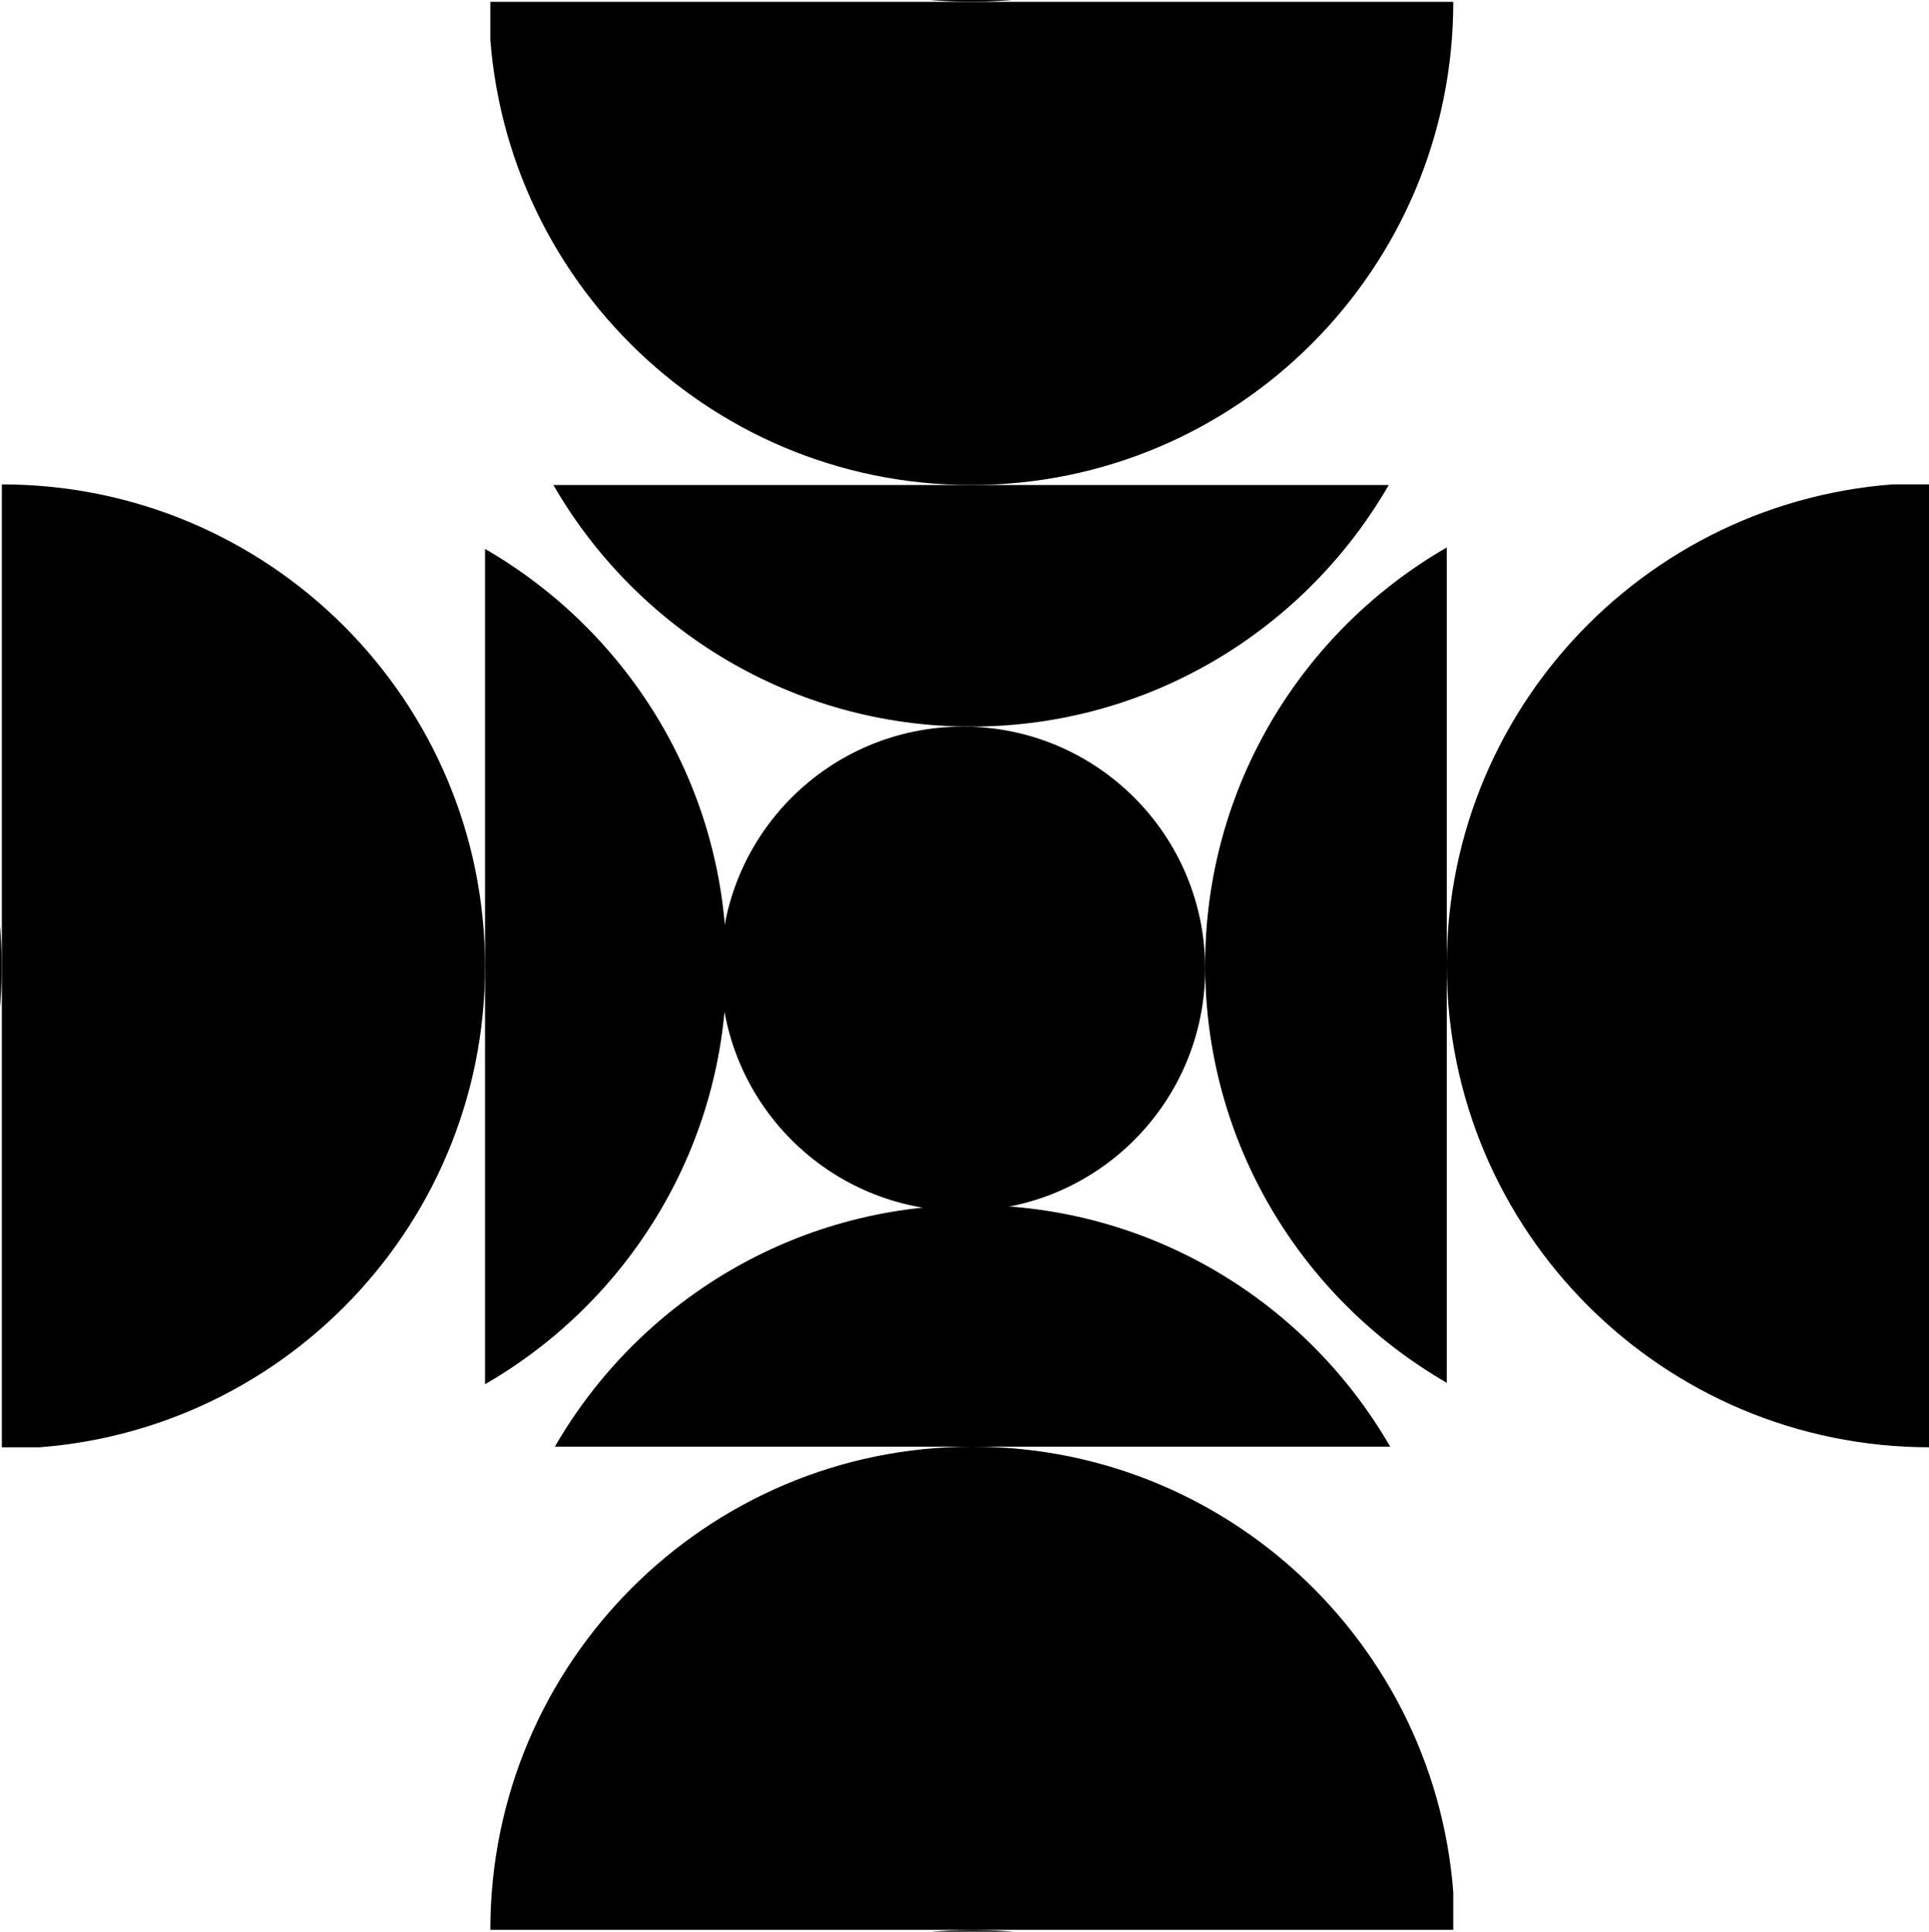
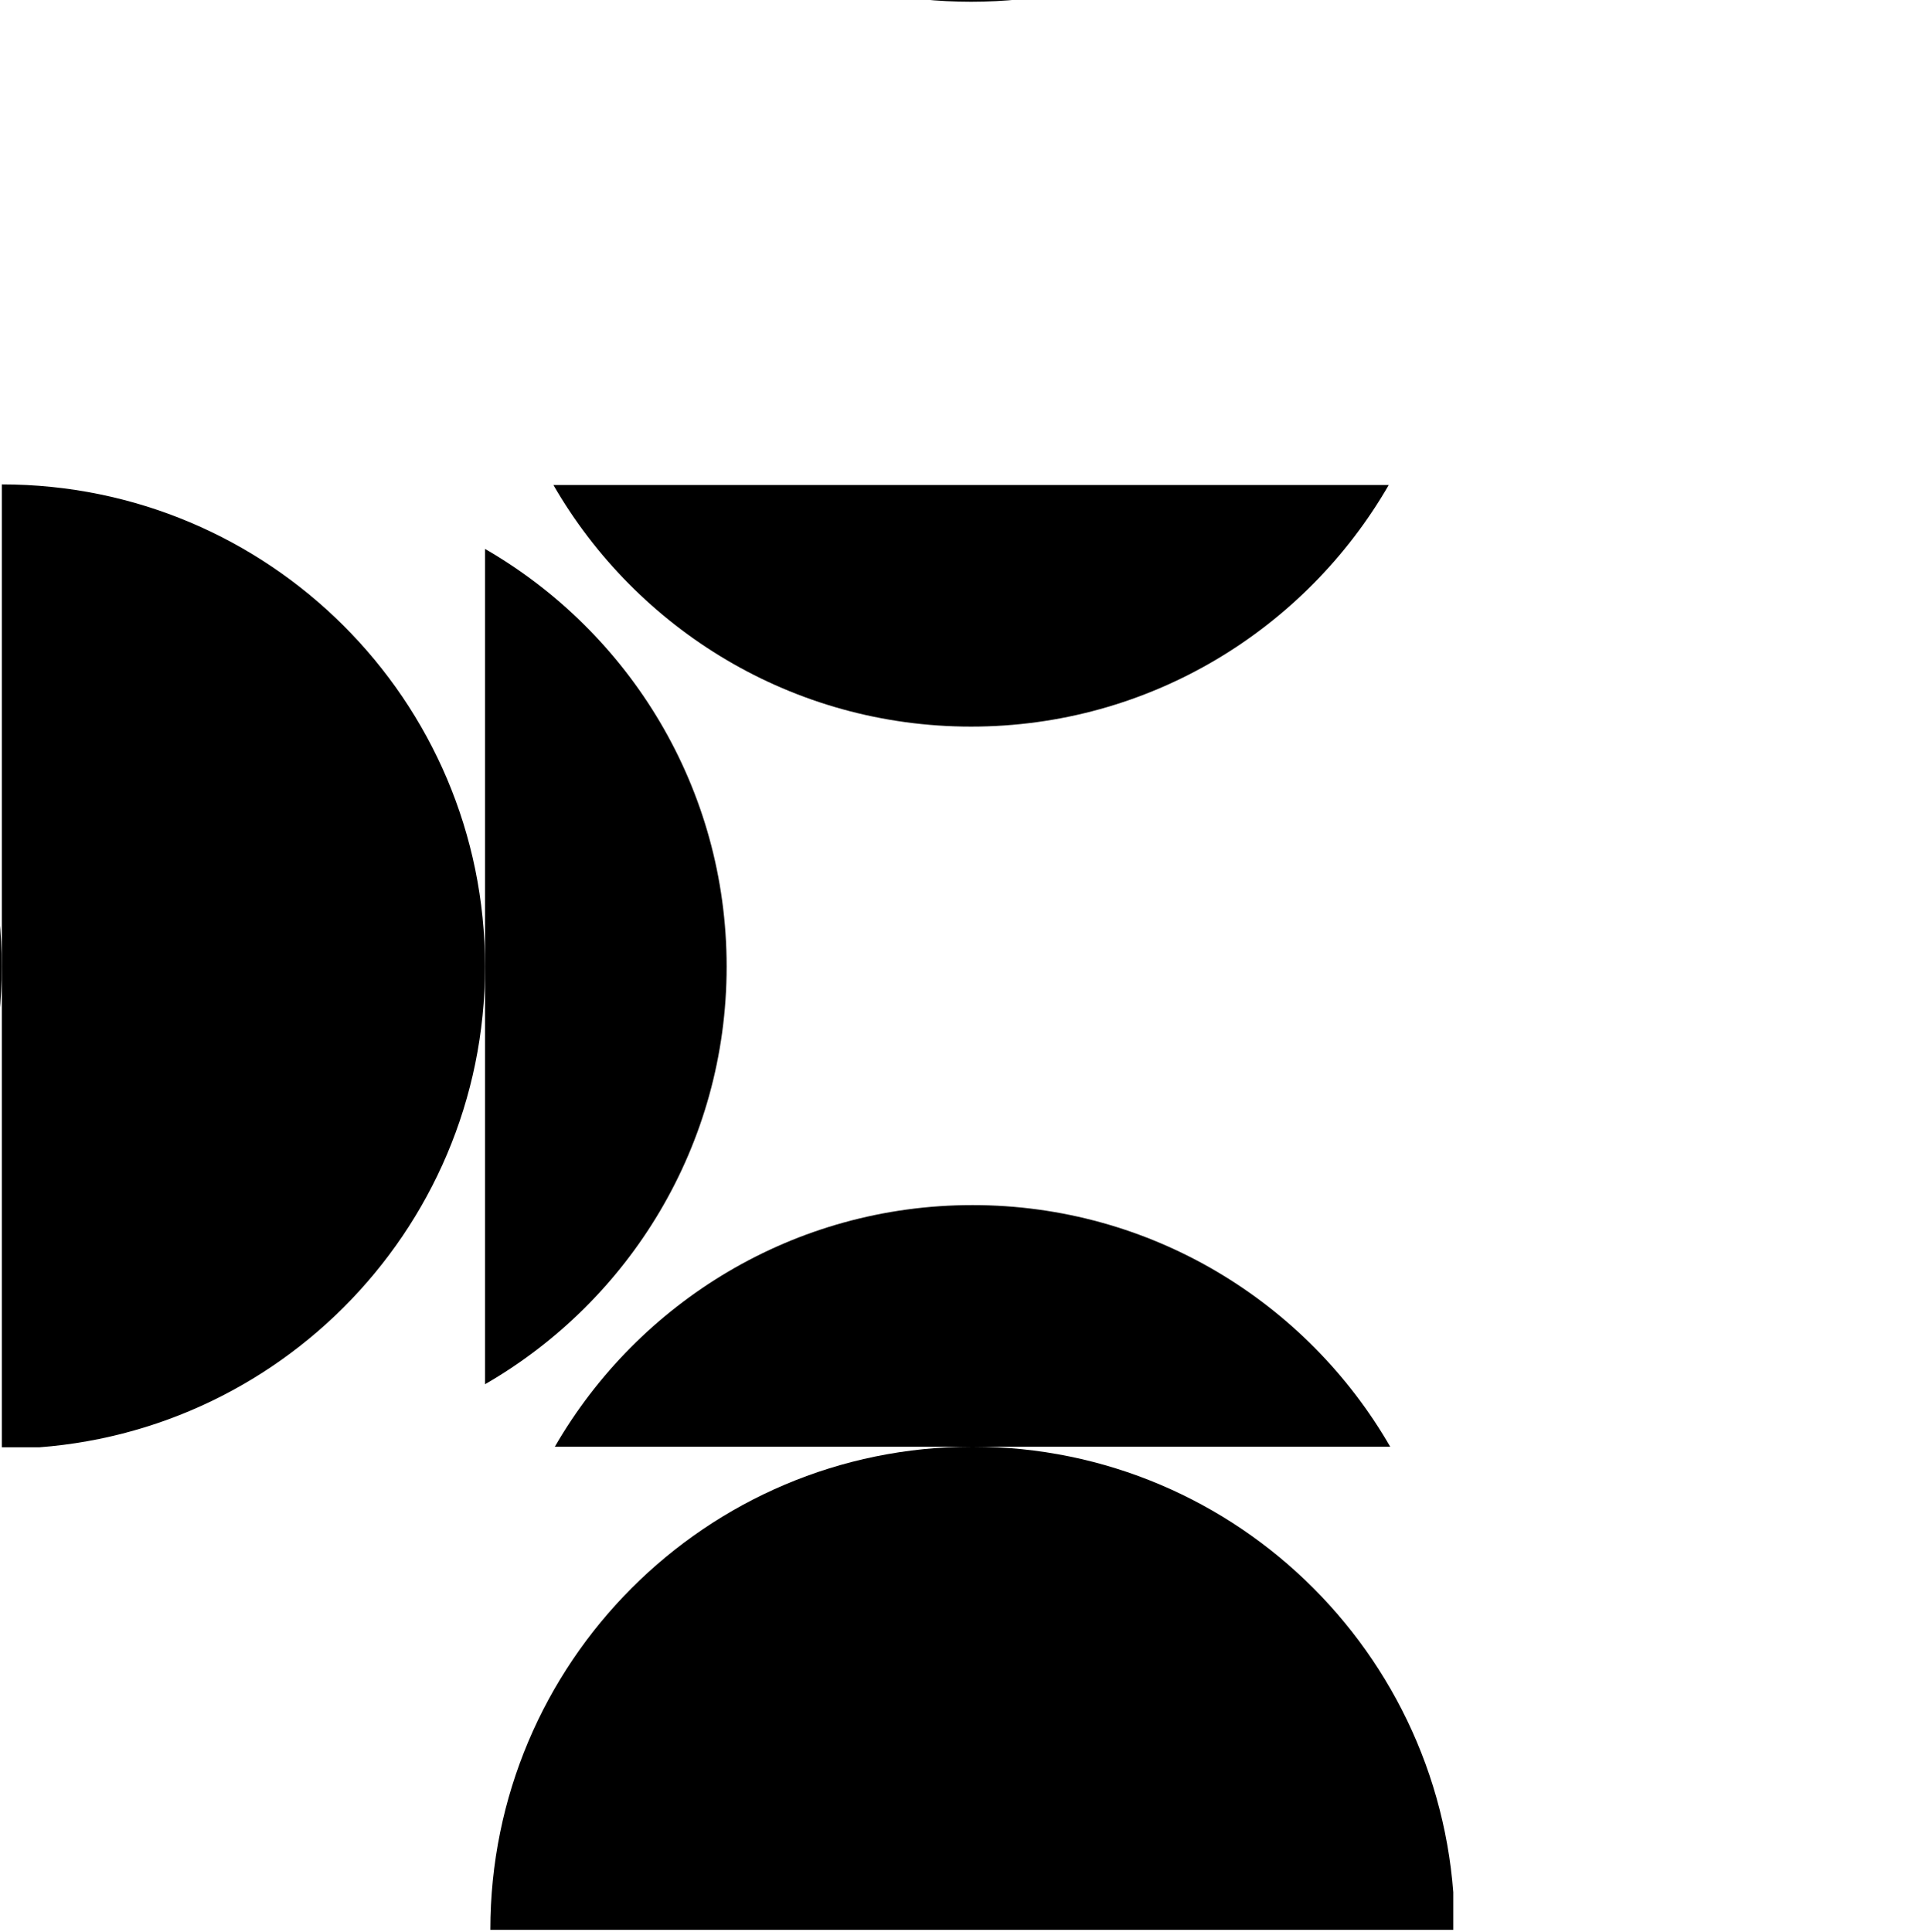
<svg xmlns="http://www.w3.org/2000/svg" width="692" height="693" viewBox="0 0 692 693" fill="none">
  <g clip-path="url(#clip0_1582_2477)">
-     <path d="M521.86 865.71C521.86 769.979 444.414 692.373 348.88 692.373C253.345 692.373 175.899 769.979 175.899 865.71C175.899 961.442 253.345 1039.05 348.88 1039.05C444.414 1039.05 521.86 961.442 521.86 865.71Z" fill="currentColor" />
    <path d="M175.899 692.336C175.899 596.583 253.361 518.999 348.88 518.999C444.398 518.999 521.86 596.62 521.86 692.336L175.899 692.336Z" fill="currentColor" />
    <path d="M199.042 518.999C228.965 467.19 284.869 432.33 348.88 432.33C412.89 432.33 468.831 467.19 498.717 518.999L199.042 518.999Z" fill="currentColor" />
  </g>
  <g clip-path="url(#clip1_1582_2477)">
    <path d="M-172.711 519.74C-76.979 519.74 0.627 442.294 0.627 346.76C0.627 251.226 -76.979 173.78 -172.711 173.78C-268.442 173.78 -346.048 251.226 -346.048 346.76C-346.048 442.294 -268.442 519.74 -172.711 519.74Z" fill="currentColor" />
    <path d="M0.664 173.78C96.416 173.78 174.001 251.241 174.001 346.76C174.001 442.279 96.379 519.74 0.664 519.74L0.664 173.78Z" fill="currentColor" />
    <path d="M174.001 196.923C225.81 226.846 260.67 282.749 260.67 346.76C260.67 410.771 225.81 466.711 174.001 496.598L174.001 196.923Z" fill="currentColor" />
  </g>
  <g clip-path="url(#clip2_1582_2477)">
    <path d="M175.379 -172.71C175.379 -76.979 252.825 0.627 348.36 0.627C443.894 0.627 521.34 -76.979 521.34 -172.71C521.34 -268.442 443.894 -346.048 348.36 -346.048C252.825 -346.048 175.379 -268.442 175.379 -172.71Z" fill="currentColor" />
-     <path d="M521.34 0.664C521.34 96.417 443.878 174.001 348.36 174.001C252.841 174.001 175.379 96.38 175.379 0.664L521.34 0.664Z" fill="currentColor" />
    <path d="M498.197 174.001C468.274 225.811 412.37 260.67 348.36 260.67C284.349 260.67 228.408 225.811 198.522 174.001L498.197 174.001Z" fill="currentColor" />
  </g>
  <g clip-path="url(#clip3_1582_2477)">
    <path d="M865.711 173.26C769.979 173.26 692.373 250.706 692.373 346.24C692.373 441.774 769.979 519.22 865.711 519.22C961.442 519.22 1039.05 441.774 1039.05 346.24C1039.05 250.706 961.442 173.26 865.711 173.26Z" fill="currentColor" />
    <path d="M692.336 519.22C596.584 519.22 518.999 441.759 518.999 346.24C518.999 250.721 596.62 173.26 692.336 173.26L692.336 519.22Z" fill="currentColor" />
    <path d="M518.999 496.078C467.19 466.154 432.33 410.251 432.33 346.24C432.33 282.229 467.19 226.289 518.999 196.402L518.999 496.078Z" fill="currentColor" />
  </g>
-   <circle cx="345.441" cy="347.56" r="86.89" fill="currentColor" />
  <defs>
    <clipPath id="clip0_1582_2477">
      <rect width="260.67" height="345.44" fill="white" transform="translate(175.899 693) rotate(-90)" />
    </clipPath>
    <clipPath id="clip1_1582_2477">
      <rect width="260.67" height="345.44" fill="white" transform="translate(0 173.78)" />
    </clipPath>
    <clipPath id="clip2_1582_2477">
      <rect width="260.67" height="345.44" fill="white" transform="translate(521.34 3.05176e-05) rotate(90)" />
    </clipPath>
    <clipPath id="clip3_1582_2477">
-       <rect width="260.67" height="345.44" fill="white" transform="translate(693 519.22) rotate(-180)" />
-     </clipPath>
+       </clipPath>
  </defs>
</svg>